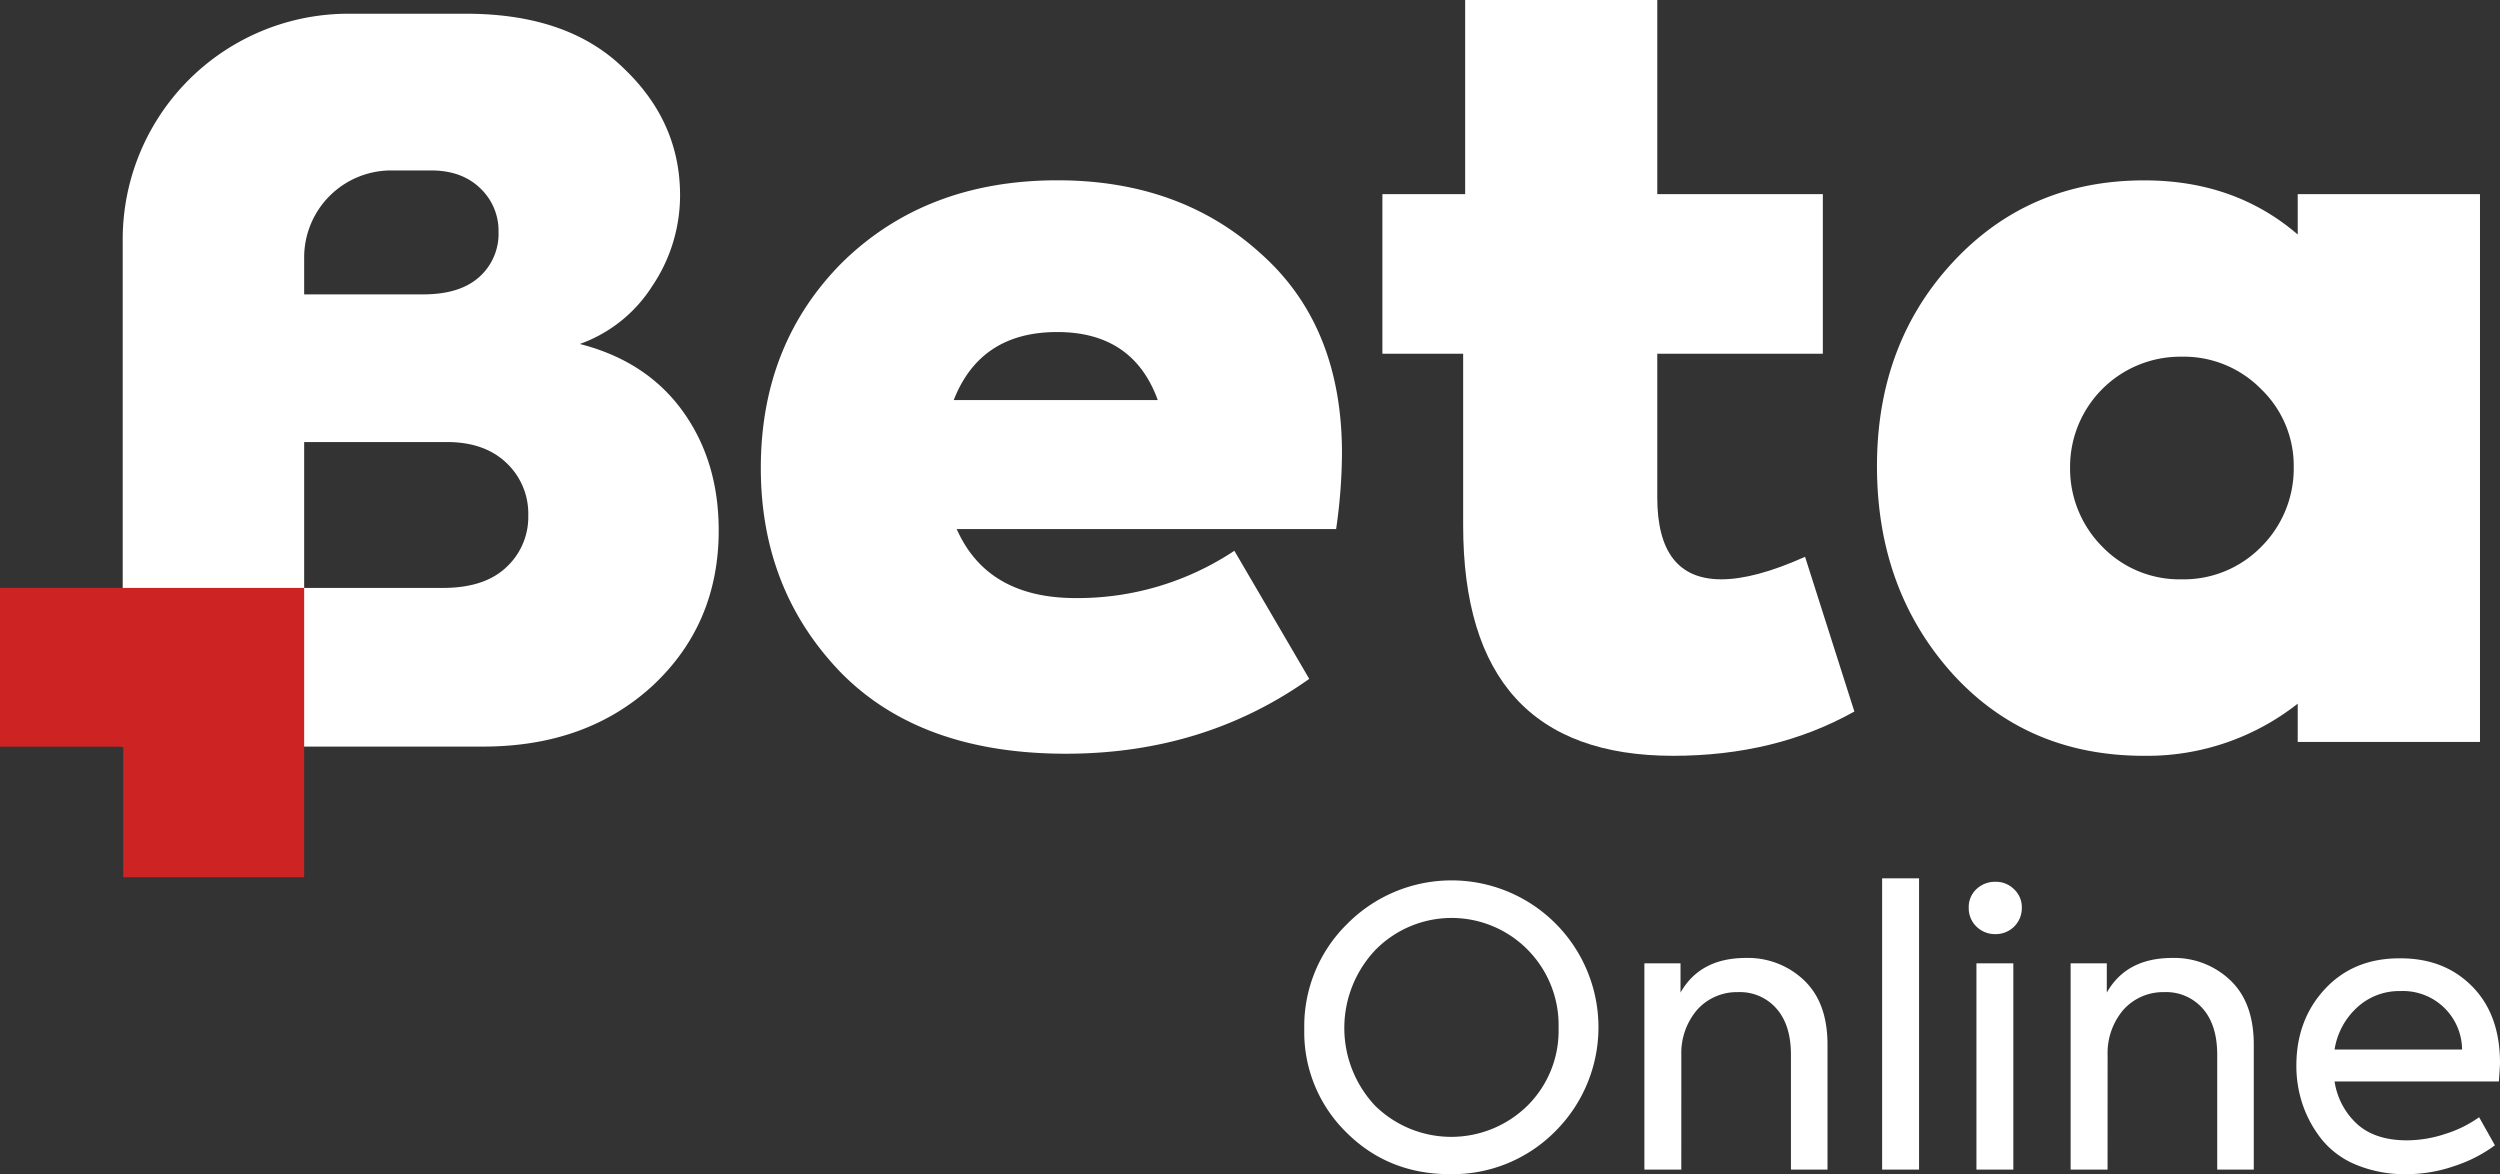
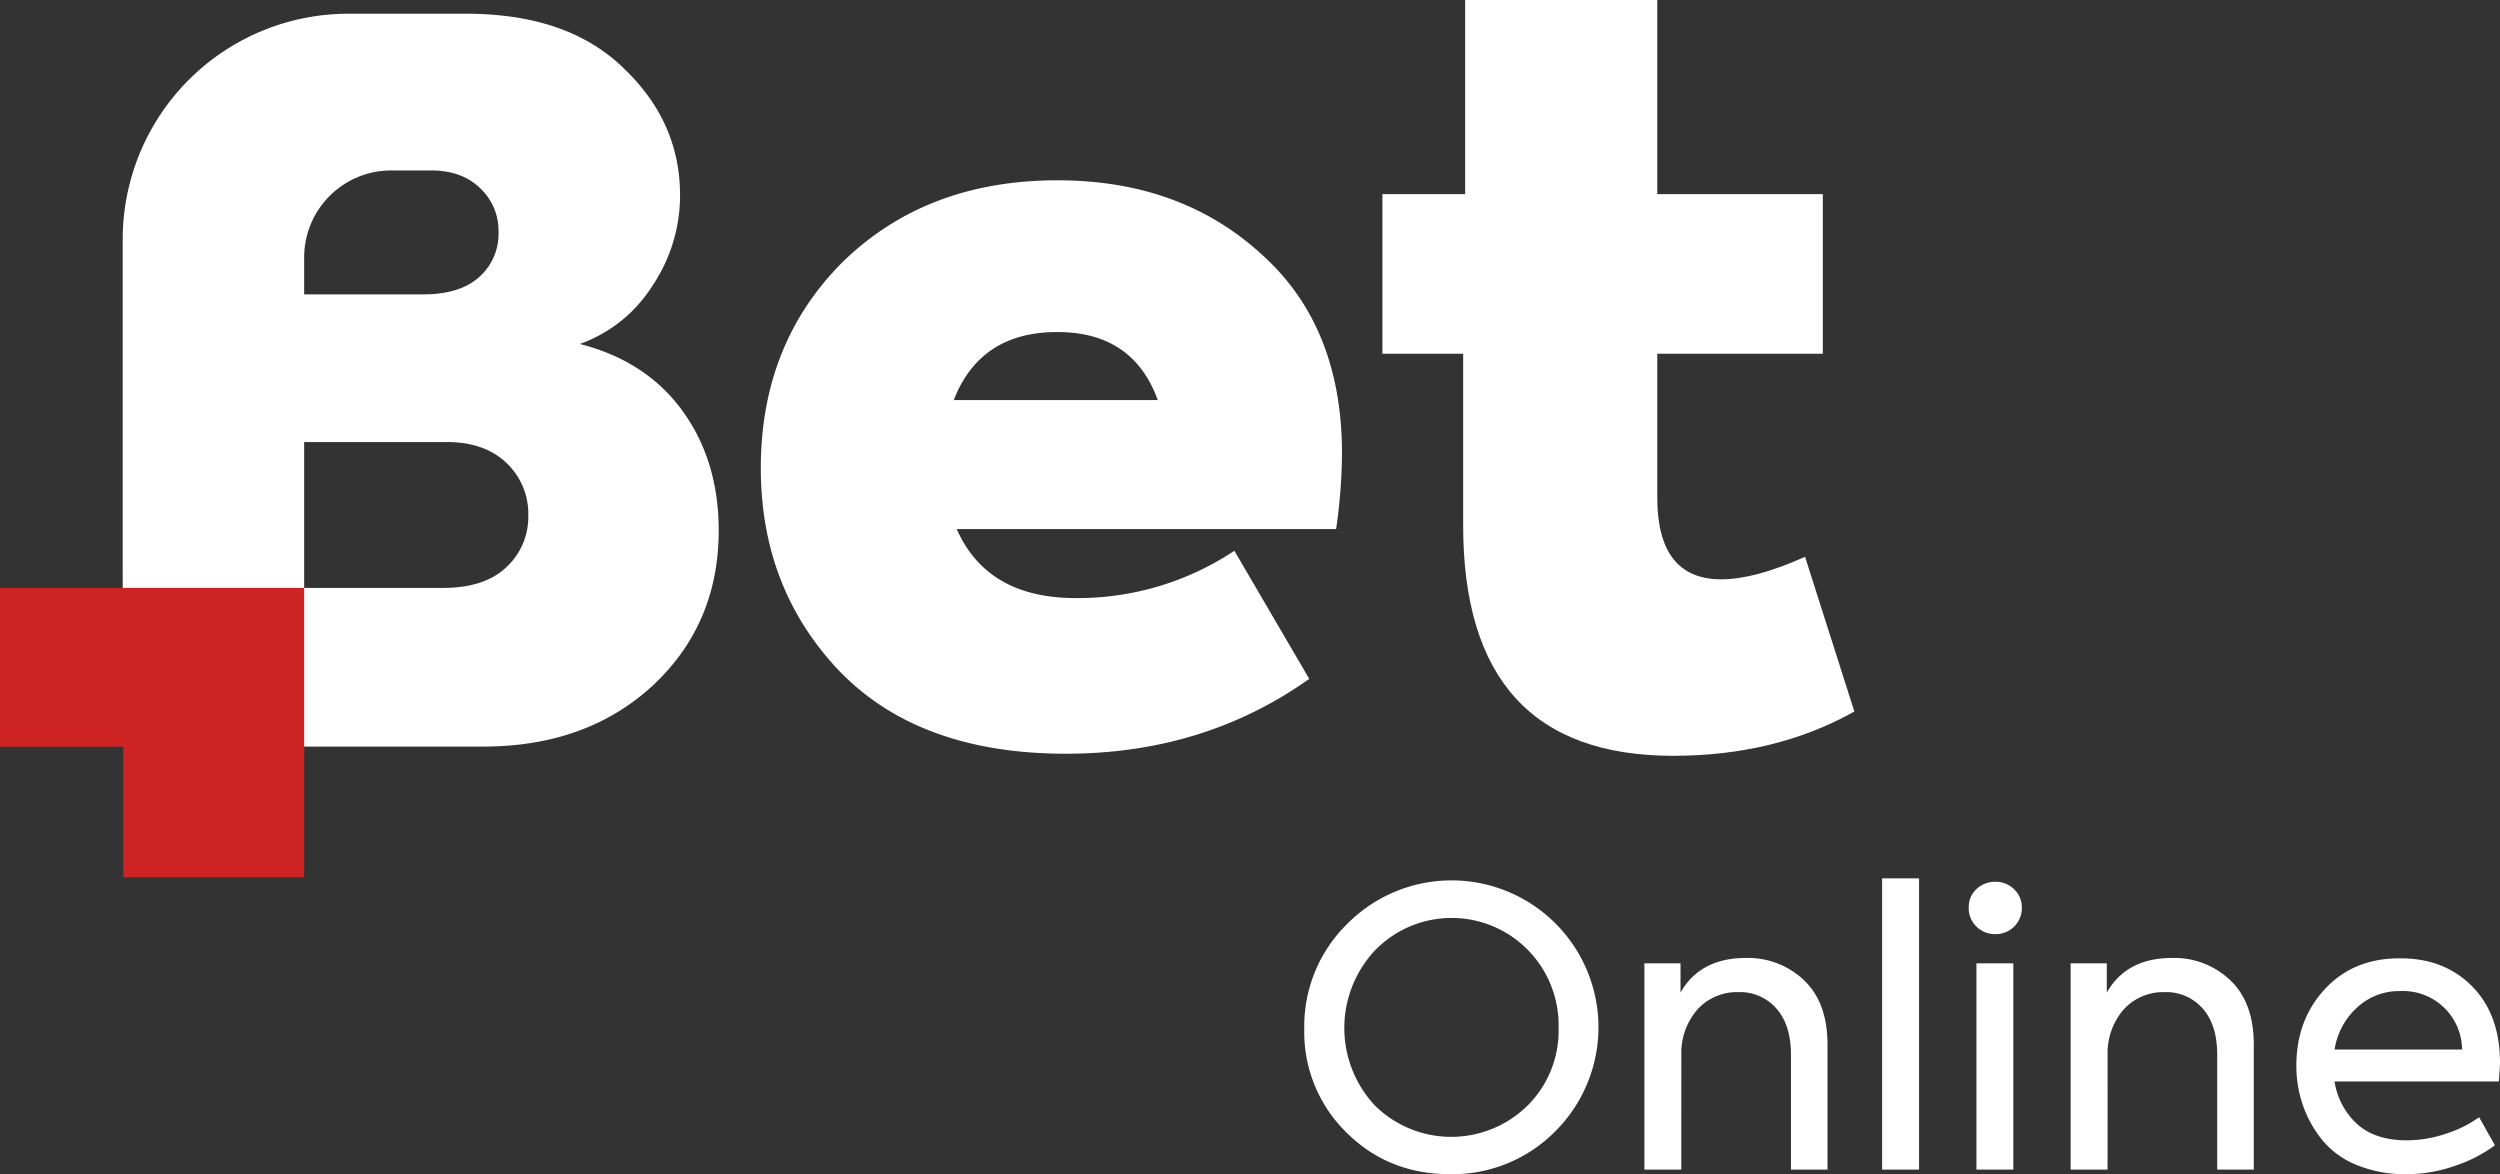
<svg xmlns="http://www.w3.org/2000/svg" viewBox="0 0 588.18 276.25">
  <rect x="0" y="0" width="588.18" height="276.25" fill="#333333" stroke="none" />
  <defs>
    <style>.cls-1{fill:#fff;}.cls-2{fill:#cd2323;}</style>
  </defs>
  <g id="Camada_2" data-name="Camada 2">
    <g id="Camada_1-2" data-name="Camada 1">
      <path class="cls-1" d="M136.42,80.93q15.65,4,24.16,15.75t8.51,28.11q0,21.93-15.4,36.4-15.63,14.48-40.13,14.46H28.87V56.33A53.09,53.09,0,0,1,82,3.23h27.63q24,0,37.1,12.83Q160,28.66,160,45.93a38.13,38.13,0,0,1-6.53,21.35A33.56,33.56,0,0,1,136.42,80.93Zm-35-40.83H92A20.47,20.47,0,0,0,71.56,60.56v8.7h28q8.64,0,13.18-4.08a13.59,13.59,0,0,0,4.55-10.62A13.74,13.74,0,0,0,113,44.3Q108.66,40.1,101.43,40.1ZM71.56,138.32h32.67q9.8,0,14.93-4.9a16.09,16.09,0,0,0,5.13-12.13,16.4,16.4,0,0,0-5.13-12.37Q114,104,105.16,104H71.56Z" />
      <path class="cls-1" d="M315.73,106.63a127.85,127.85,0,0,1-1.38,17.85H225.09q7.18,16.23,28,16.23a66.49,66.49,0,0,0,37.32-11.13l17.62,30.14q-24.81,17.61-57.26,17.61-34.31,0-53.08-19.24Q179,138.62,179,110.11q0-29.2,19.24-48.45,19.71-19.24,50.54-19.24,29,0,48,17.38Q315.72,76.74,315.73,106.63Zm-67-28.51q-18.09,0-24.34,16h48Q266.59,78.12,248.74,78.12Z" />
      <path class="cls-1" d="M424.68,131l11.6,36.4q-18.57,10.42-42.65,10.42-49.39,0-49.39-54.23V83.22h-19V45.67h19.47V0h45.2V45.67h38.95V83.22H389.91v33.84q0,19.24,15.07,19.24Q412.86,136.3,424.68,131Z" />
-       <path class="cls-1" d="M540.59,55.17v-9.5h42.88V174.55H540.59v-9a57.21,57.21,0,0,1-36.16,12.27q-27.6,0-45.2-19.46-17.62-19.71-17.63-48.68,0-28.75,17.86-48t45-19.24Q525.75,42.42,540.59,55.17ZM513.23,136.3A25.53,25.53,0,0,0,532,128.65a26,26,0,0,0,7.65-18.77A25,25,0,0,0,532,91.57a25.49,25.49,0,0,0-18.78-7.65,25.93,25.93,0,0,0-26.19,26,26.05,26.05,0,0,0,7.65,18.77A25.25,25.25,0,0,0,513.23,136.3Z" />
      <polygon class="cls-2" points="29 138.32 0 138.32 0 175.68 29 175.68 29 206.39 71.56 206.39 71.56 175.68 71.56 138.32 29 138.32" />
      <path class="cls-1" d="M306.86,242.13A33.71,33.71,0,0,1,317,217.33a34.56,34.56,0,1,1,48.88,48.87,34,34,0,0,1-24.71,10.05q-14.58,0-24.44-9.86A33,33,0,0,1,306.86,242.13Zm59.83-.28a25.23,25.23,0,0,0-7.33-18.46,25.13,25.13,0,0,0-35.75.09,26.7,26.7,0,0,0-.09,36.66,25.57,25.57,0,0,0,35.84,0A24.81,24.81,0,0,0,366.69,241.85Z" />
      <path class="cls-1" d="M395.56,275.17h-8.68V226.65h8.5v6.88q4.62-8.15,15.39-8.15a19.08,19.08,0,0,1,13.67,5.25q5.52,5.25,5.52,15.12v29.42h-8.6v-27q0-7-3.39-10.86a11.38,11.38,0,0,0-9-3.89,12.54,12.54,0,0,0-9.68,4.16,15.65,15.65,0,0,0-3.72,10.68Z" />
      <path class="cls-1" d="M451.5,206.65v68.52h-8.69V206.65Z" />
      <path class="cls-1" d="M469.51,219.77A6.22,6.22,0,0,1,465,218a6,6,0,0,1-1.81-4.47,5.74,5.74,0,0,1,1.81-4.35,6.35,6.35,0,0,1,4.52-1.72,6,6,0,0,1,4.35,1.77,5.79,5.79,0,0,1,1.81,4.3,6.11,6.11,0,0,1-6.16,6.24Zm4.17,6.88v48.52H465V226.65Z" />
      <path class="cls-1" d="M495.85,275.17h-8.69V226.65h8.51v6.88q4.62-8.15,15.39-8.15a19.08,19.08,0,0,1,13.67,5.25q5.52,5.25,5.52,15.12v29.42h-8.6v-27q0-7-3.39-10.86a11.39,11.39,0,0,0-9-3.89,12.57,12.57,0,0,0-9.69,4.16,15.69,15.69,0,0,0-3.71,10.68Z" />
      <path class="cls-1" d="M588.18,250c0,.61-.09,2.08-.27,4.44H549.26a17,17,0,0,0,5.43,10.13c2.83,2.48,6.7,3.72,11.58,3.72a28.87,28.87,0,0,0,9-1.5,28,28,0,0,0,8-3.94l3.71,6.61a33.42,33.42,0,0,1-9.42,4.84,34.5,34.5,0,0,1-11.4,1.95,29.73,29.73,0,0,1-11.72-2.17,20.4,20.4,0,0,1-8.1-5.88,27.23,27.23,0,0,1-4.53-8.15,28.38,28.38,0,0,1-1.54-9.32q0-10.86,6.79-18.11t17.74-7.15q10.32,0,16.84,6.61T588.18,250Zm-38.92-3.08h30a13.9,13.9,0,0,0-14.49-13.75A14.6,14.6,0,0,0,554.59,237,16.94,16.94,0,0,0,549.26,246.92Z" />
    </g>
  </g>
</svg>